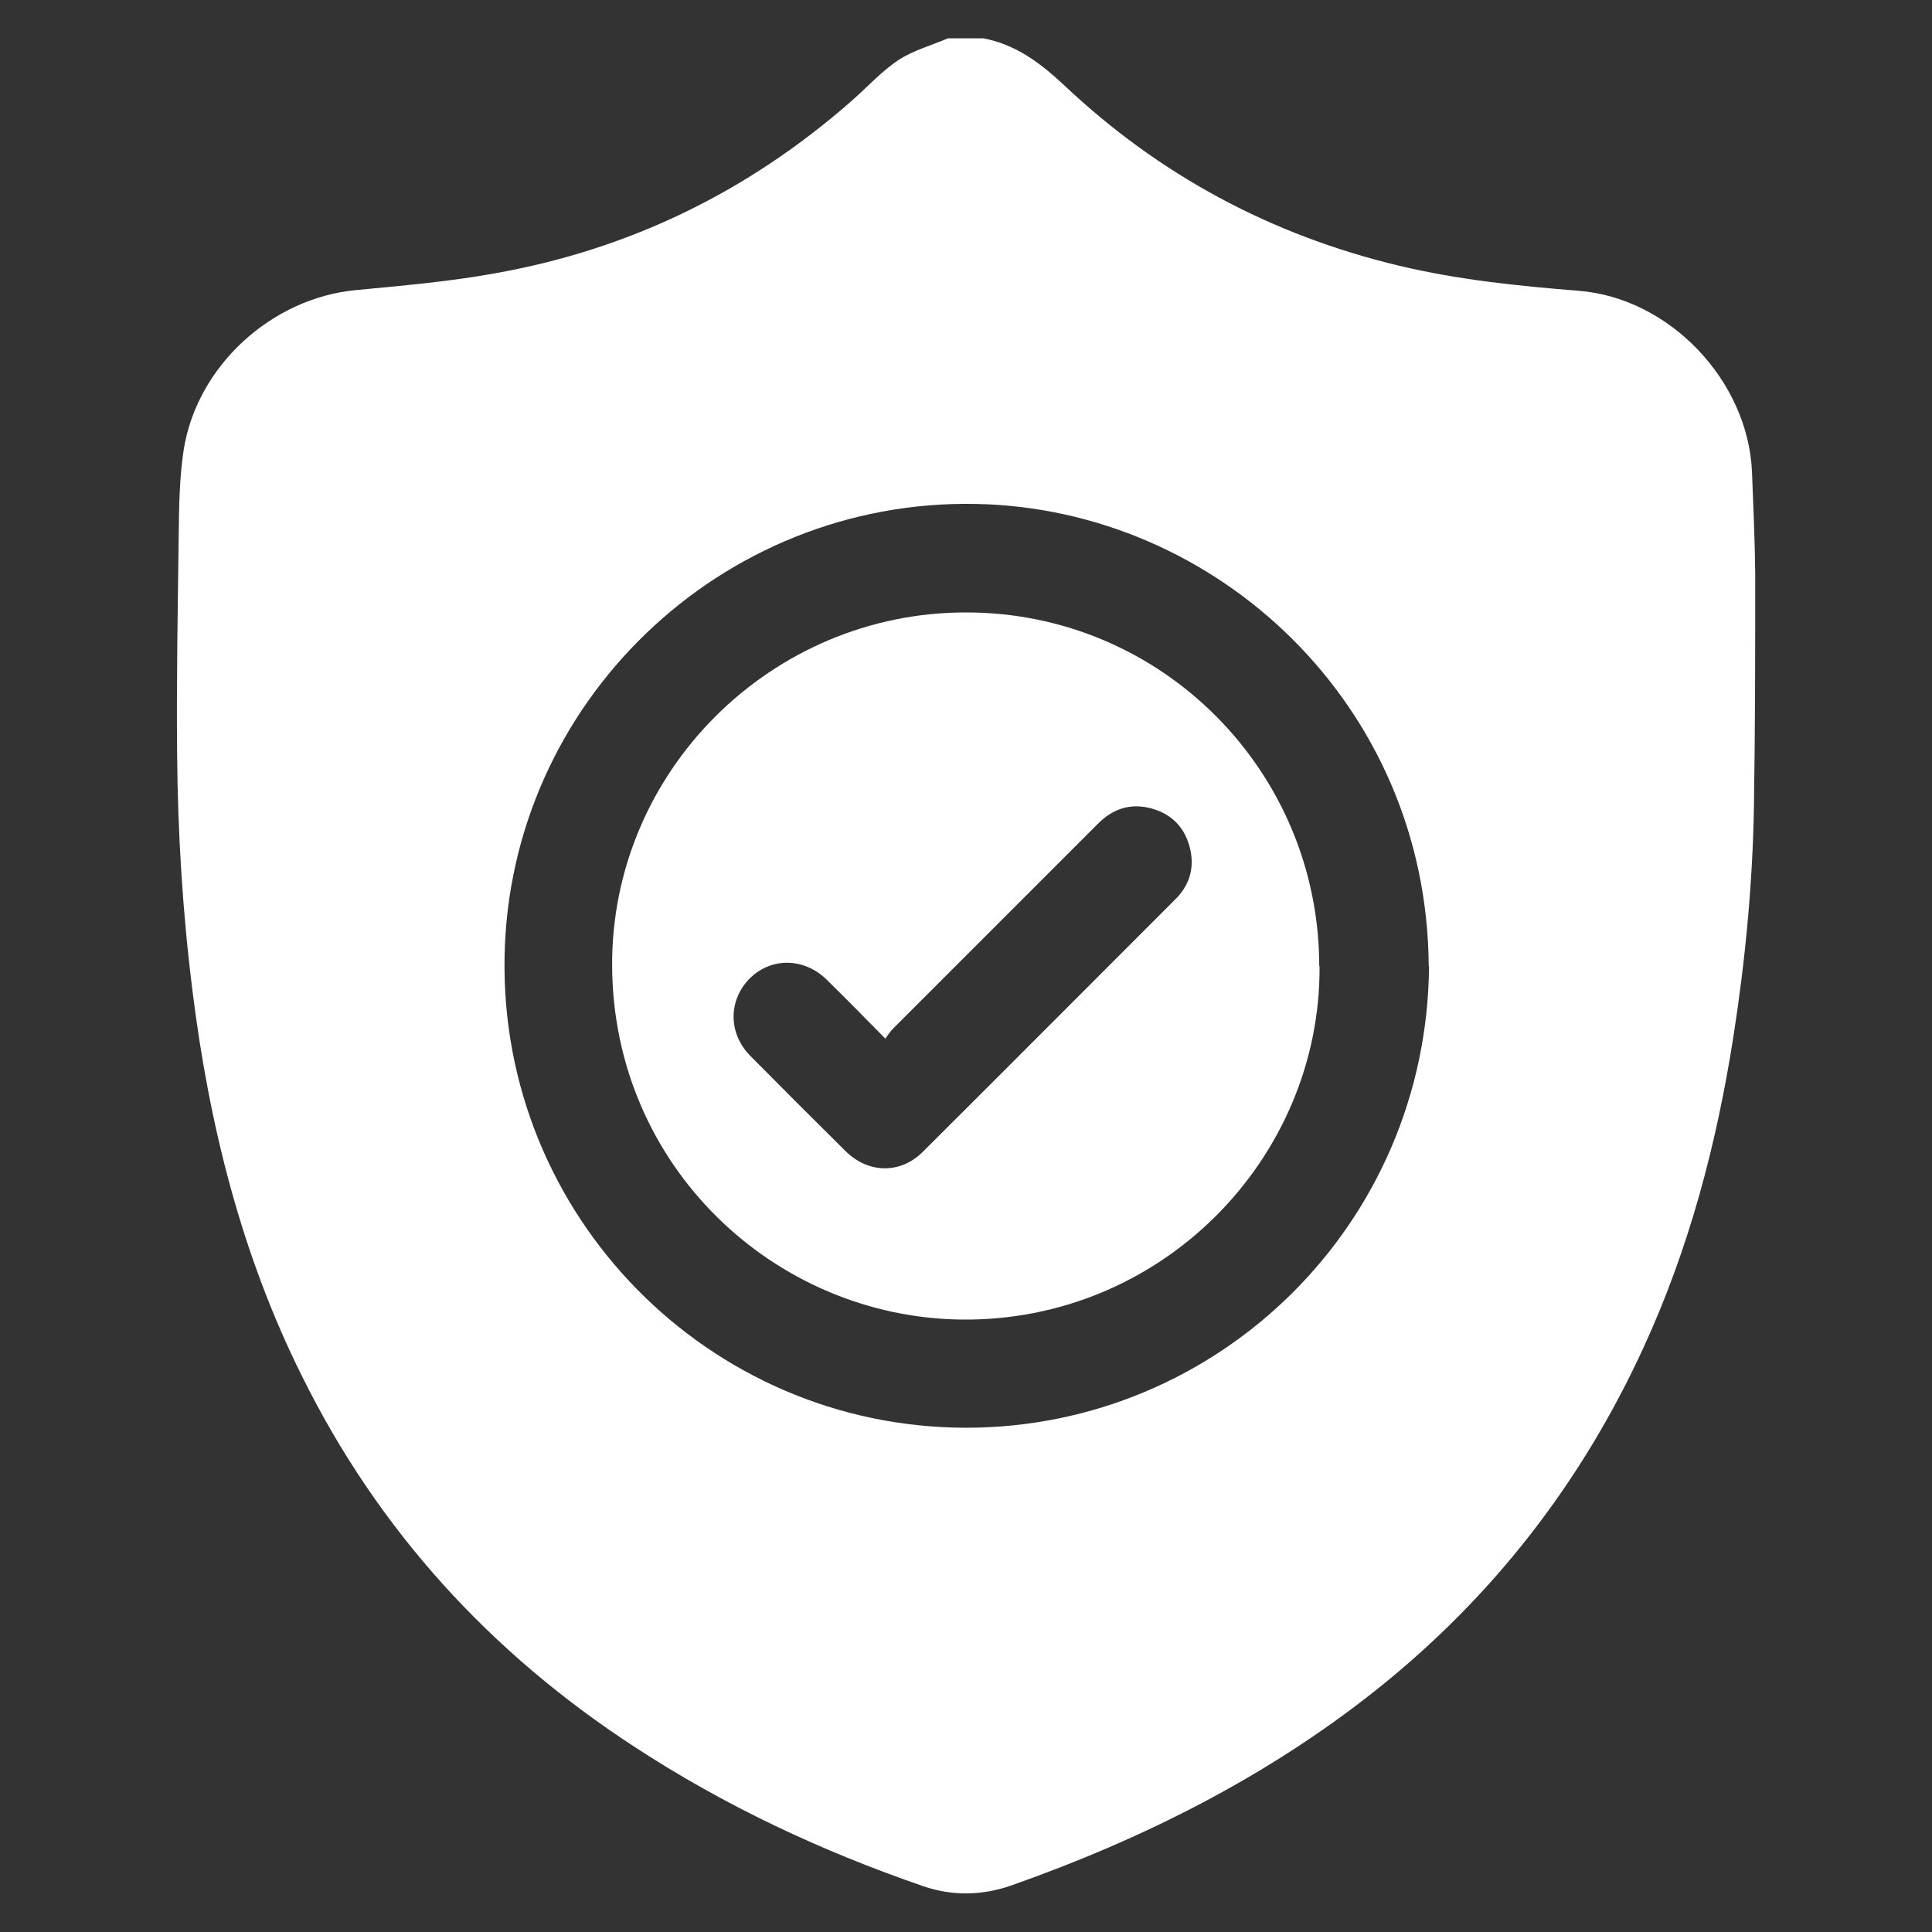
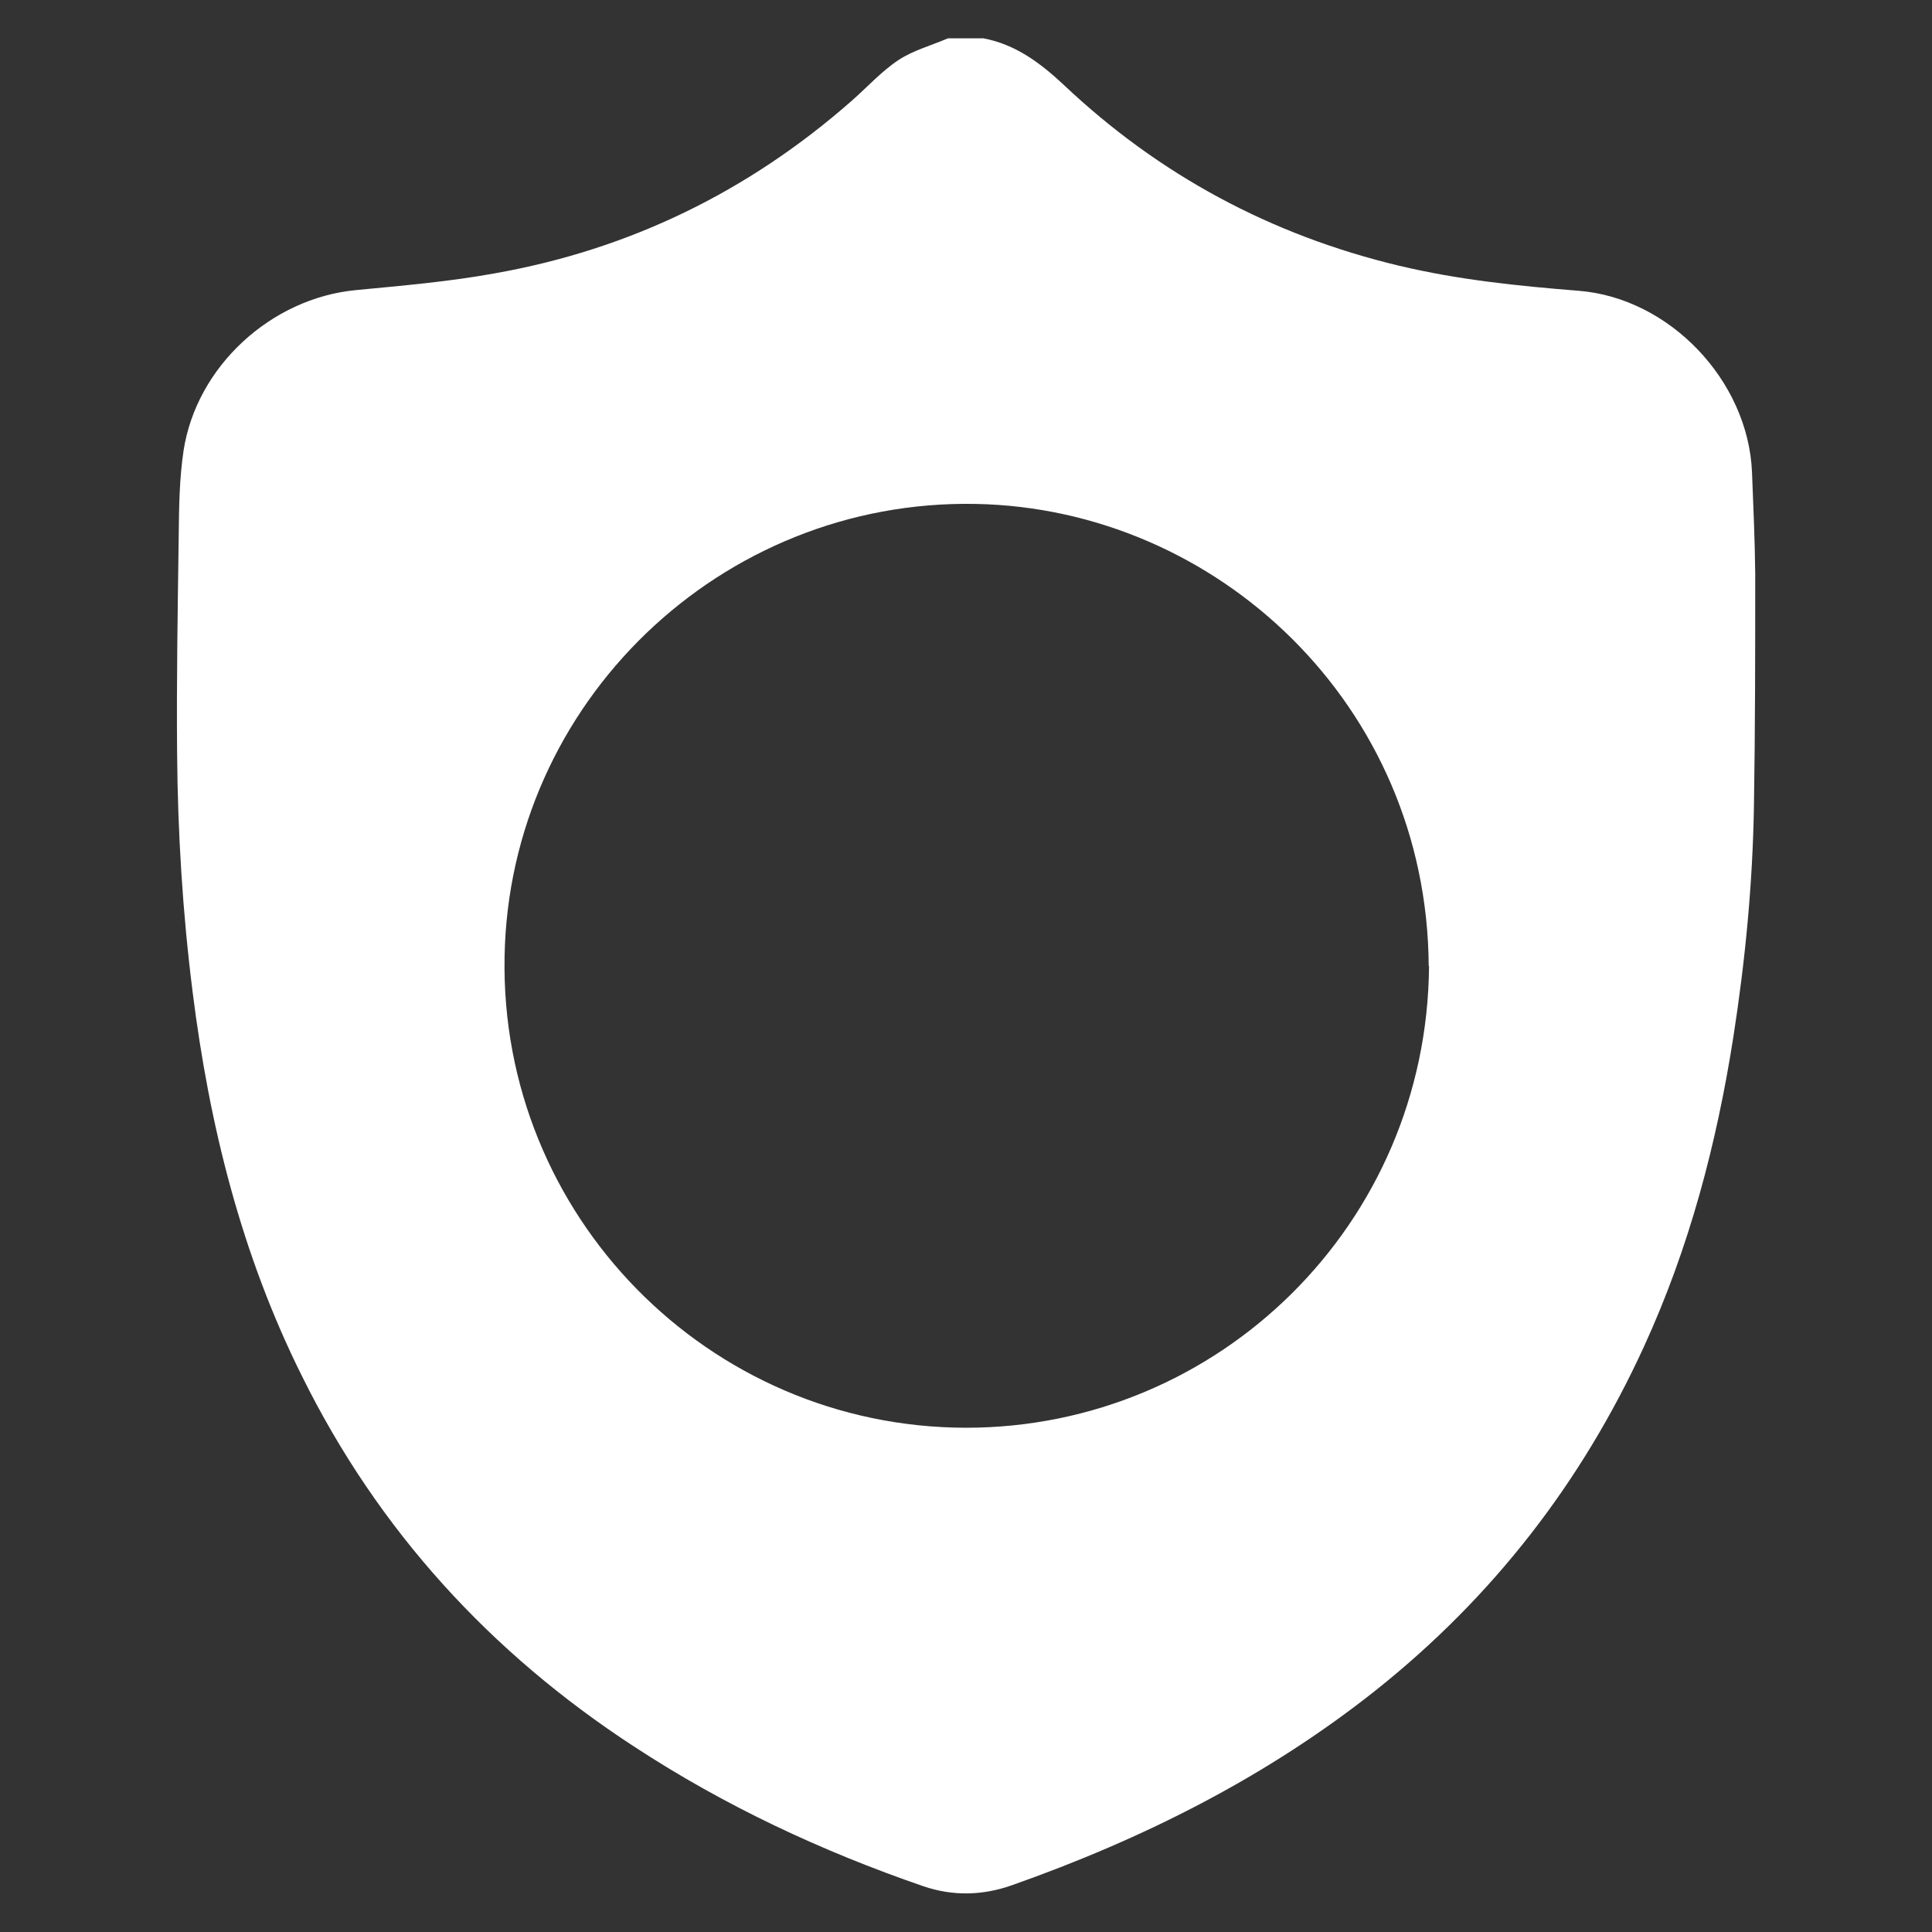
<svg xmlns="http://www.w3.org/2000/svg" id="Capa_1" data-name="Capa 1" viewBox="0 0 60 60">
  <rect x="0" y="0" width="60" height="60" fill="#333333" stroke="none" />
  <defs>
    <style>
      .cls-1 {
        fill: #fff;
      }
    </style>
  </defs>
  <path class="cls-1" d="M29.44,1.19c.37,0,.73,0,1.1,0,1,.19,1.76.76,2.49,1.44,2.96,2.8,6.44,4.67,10.41,5.62,1.84.44,3.7.63,5.58.78,2.83.22,5.27,2.79,5.39,5.63.04,1.05.09,2.11.1,3.16,0,2.41,0,4.82-.04,7.23-.04,2.4-.27,4.79-.64,7.16-.52,3.32-1.37,6.55-2.78,9.62-1.93,4.21-4.69,7.77-8.32,10.66-3.4,2.7-7.23,4.62-11.31,6.06-.91.32-1.83.34-2.74.03-3.17-1.09-6.18-2.5-8.99-4.34-4.46-2.91-7.94-6.71-10.31-11.5-1.88-3.77-2.88-7.79-3.4-11.95-.31-2.46-.46-4.93-.48-7.41-.02-2.25.02-4.49.05-6.74.01-.88.02-1.77.15-2.64.4-2.62,2.72-4.74,5.35-4.99,1.44-.14,2.89-.26,4.31-.52,4.19-.74,7.88-2.54,11.08-5.35.49-.43.94-.93,1.47-1.28.46-.3,1.02-.45,1.53-.67ZM44.37,30c-.05-8.1-6.57-14.21-14.07-14.35-7.92-.15-14.49,6.18-14.63,14.06-.15,8.03,6.32,14.62,14.33,14.63,7.84,0,14.32-6.31,14.38-14.34Z" />
-   <path class="cls-1" d="M40.98,30c.04,5.98-4.91,11.06-11.14,10.98-5.8-.08-10.8-4.77-10.83-10.98-.03-6.05,4.95-10.99,11-10.98,6.06,0,10.96,4.92,10.96,10.99ZM27.5,32.26c-.64-.65-1.22-1.24-1.81-1.82-.7-.7-1.73-.72-2.4-.06-.68.68-.68,1.72.02,2.42.97.98,1.95,1.96,2.94,2.94.71.71,1.72.73,2.42.02,2.62-2.61,5.23-5.23,7.84-7.84.43-.43.59-.96.45-1.56-.15-.64-.55-1.07-1.19-1.25-.65-.18-1.21,0-1.68.48-2.12,2.12-4.24,4.24-6.36,6.36-.08.08-.14.18-.24.31Z" />
</svg>